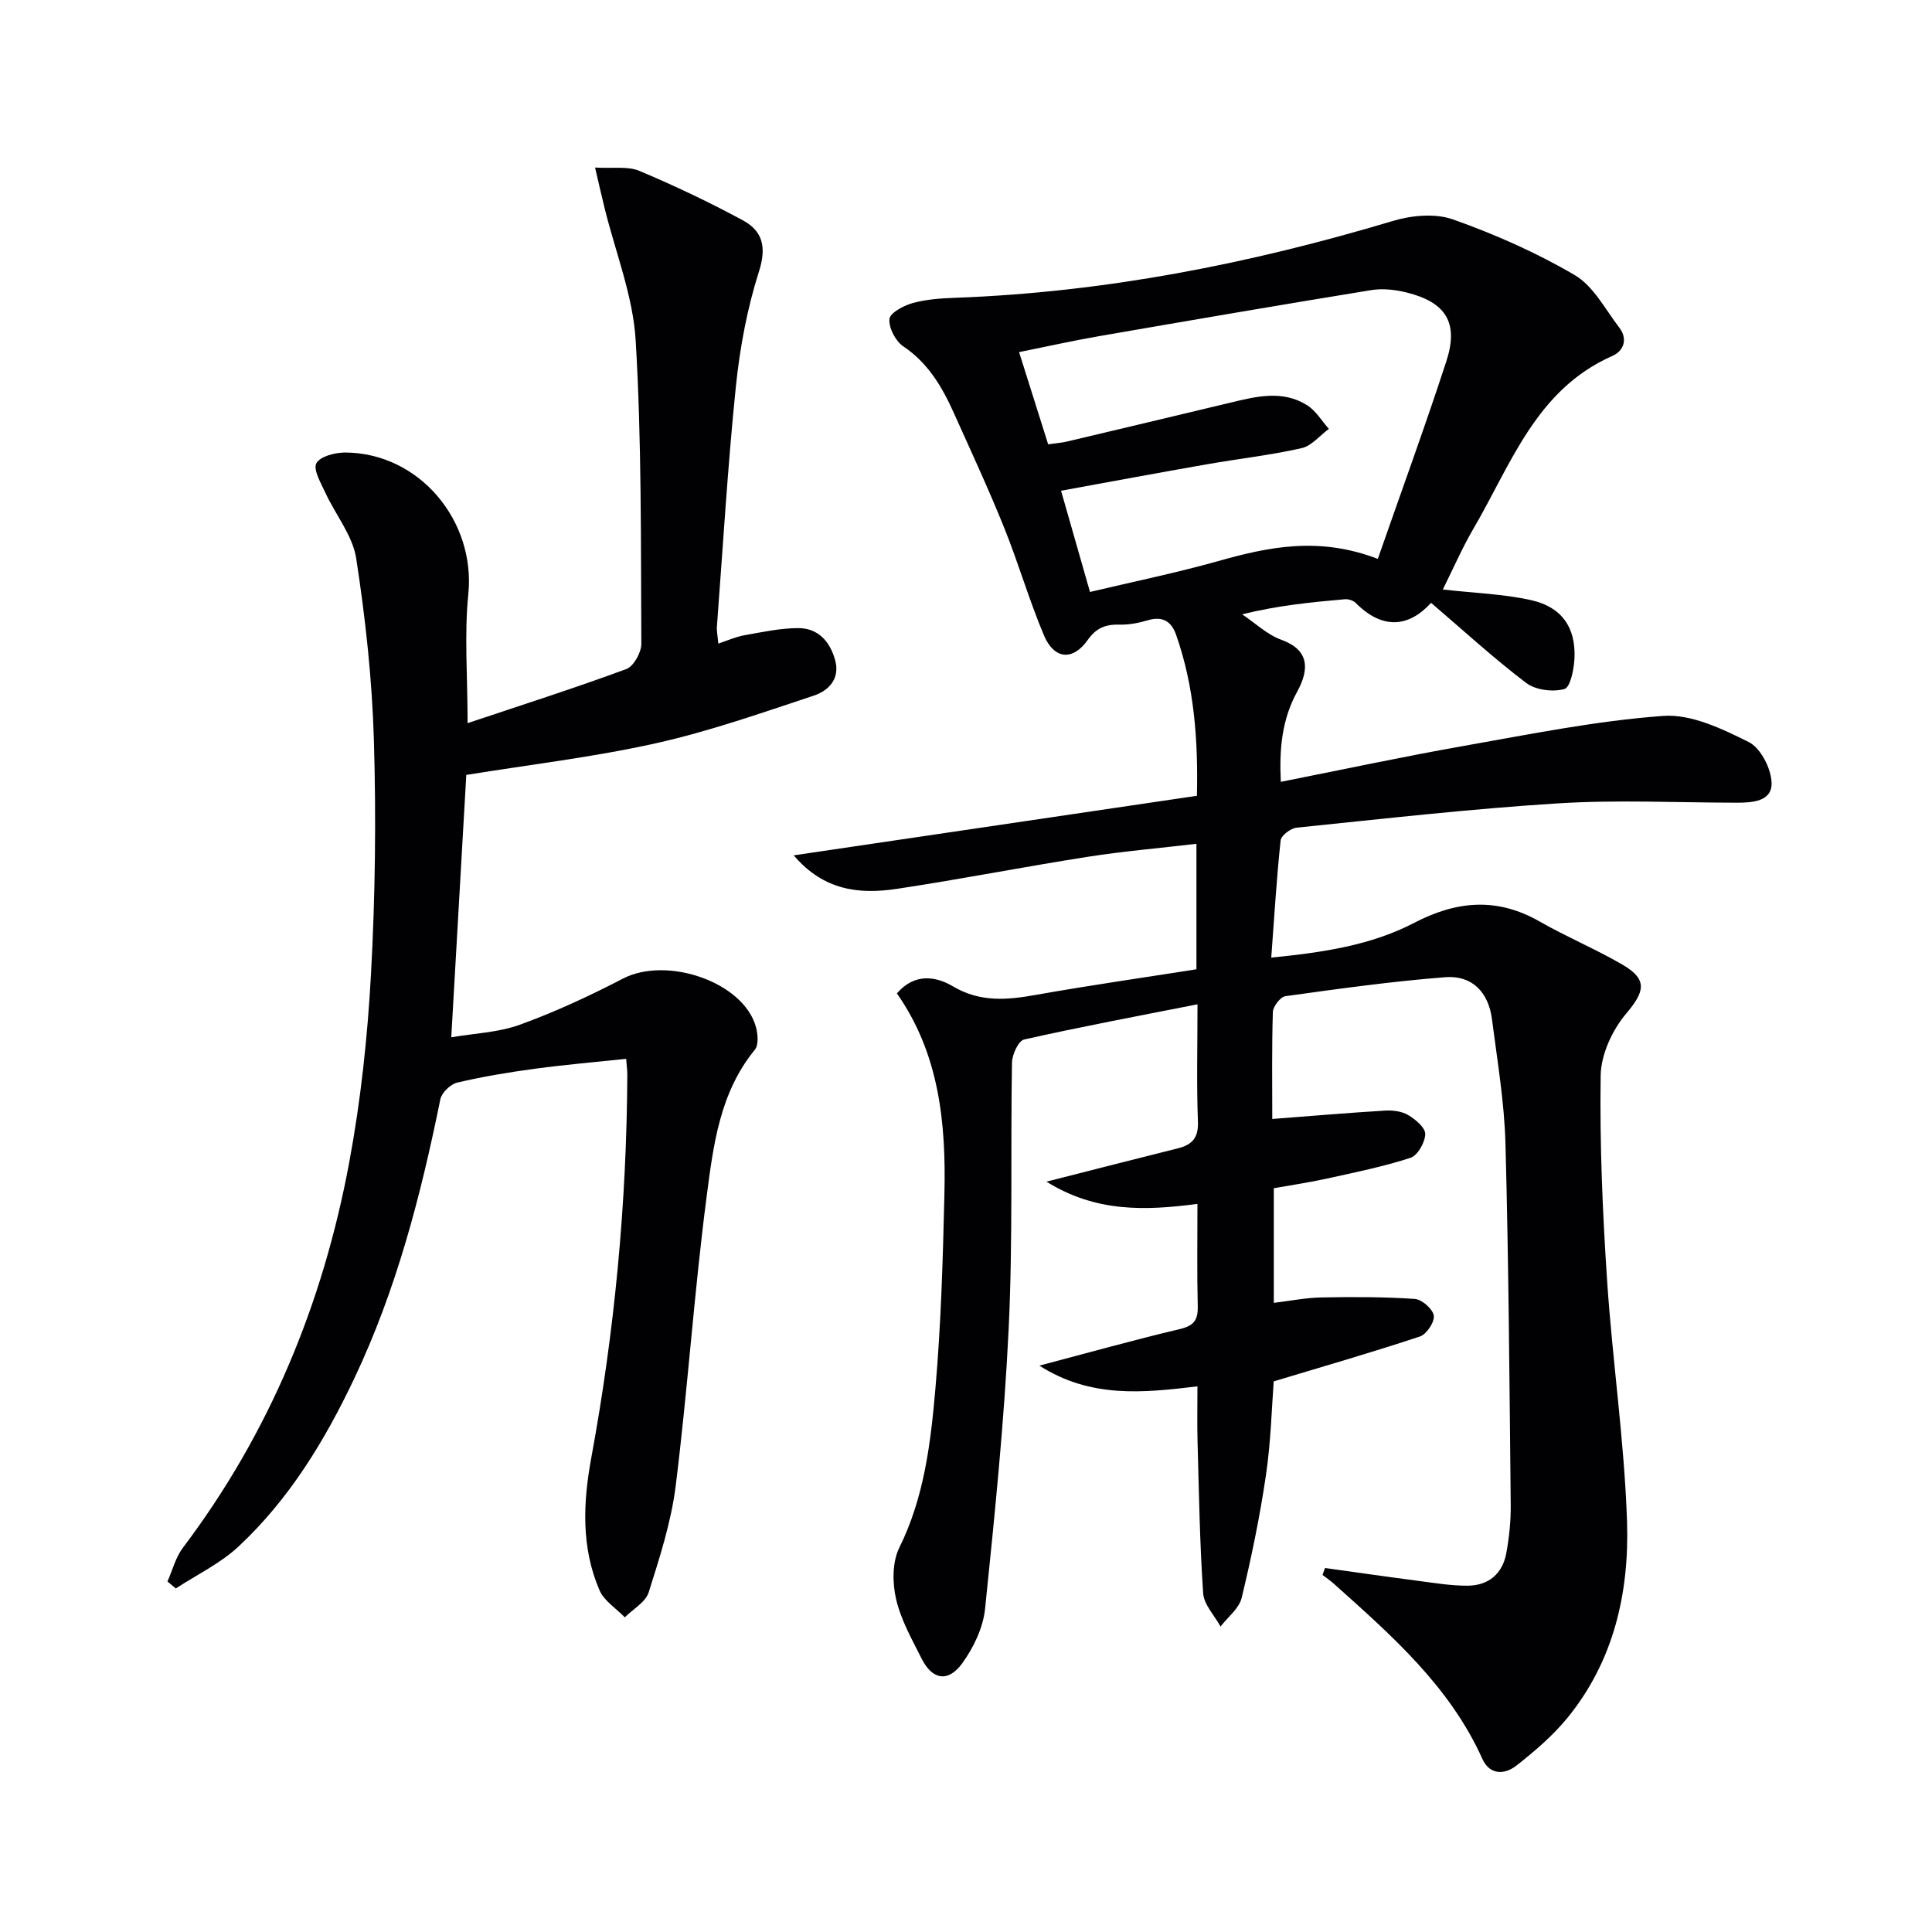
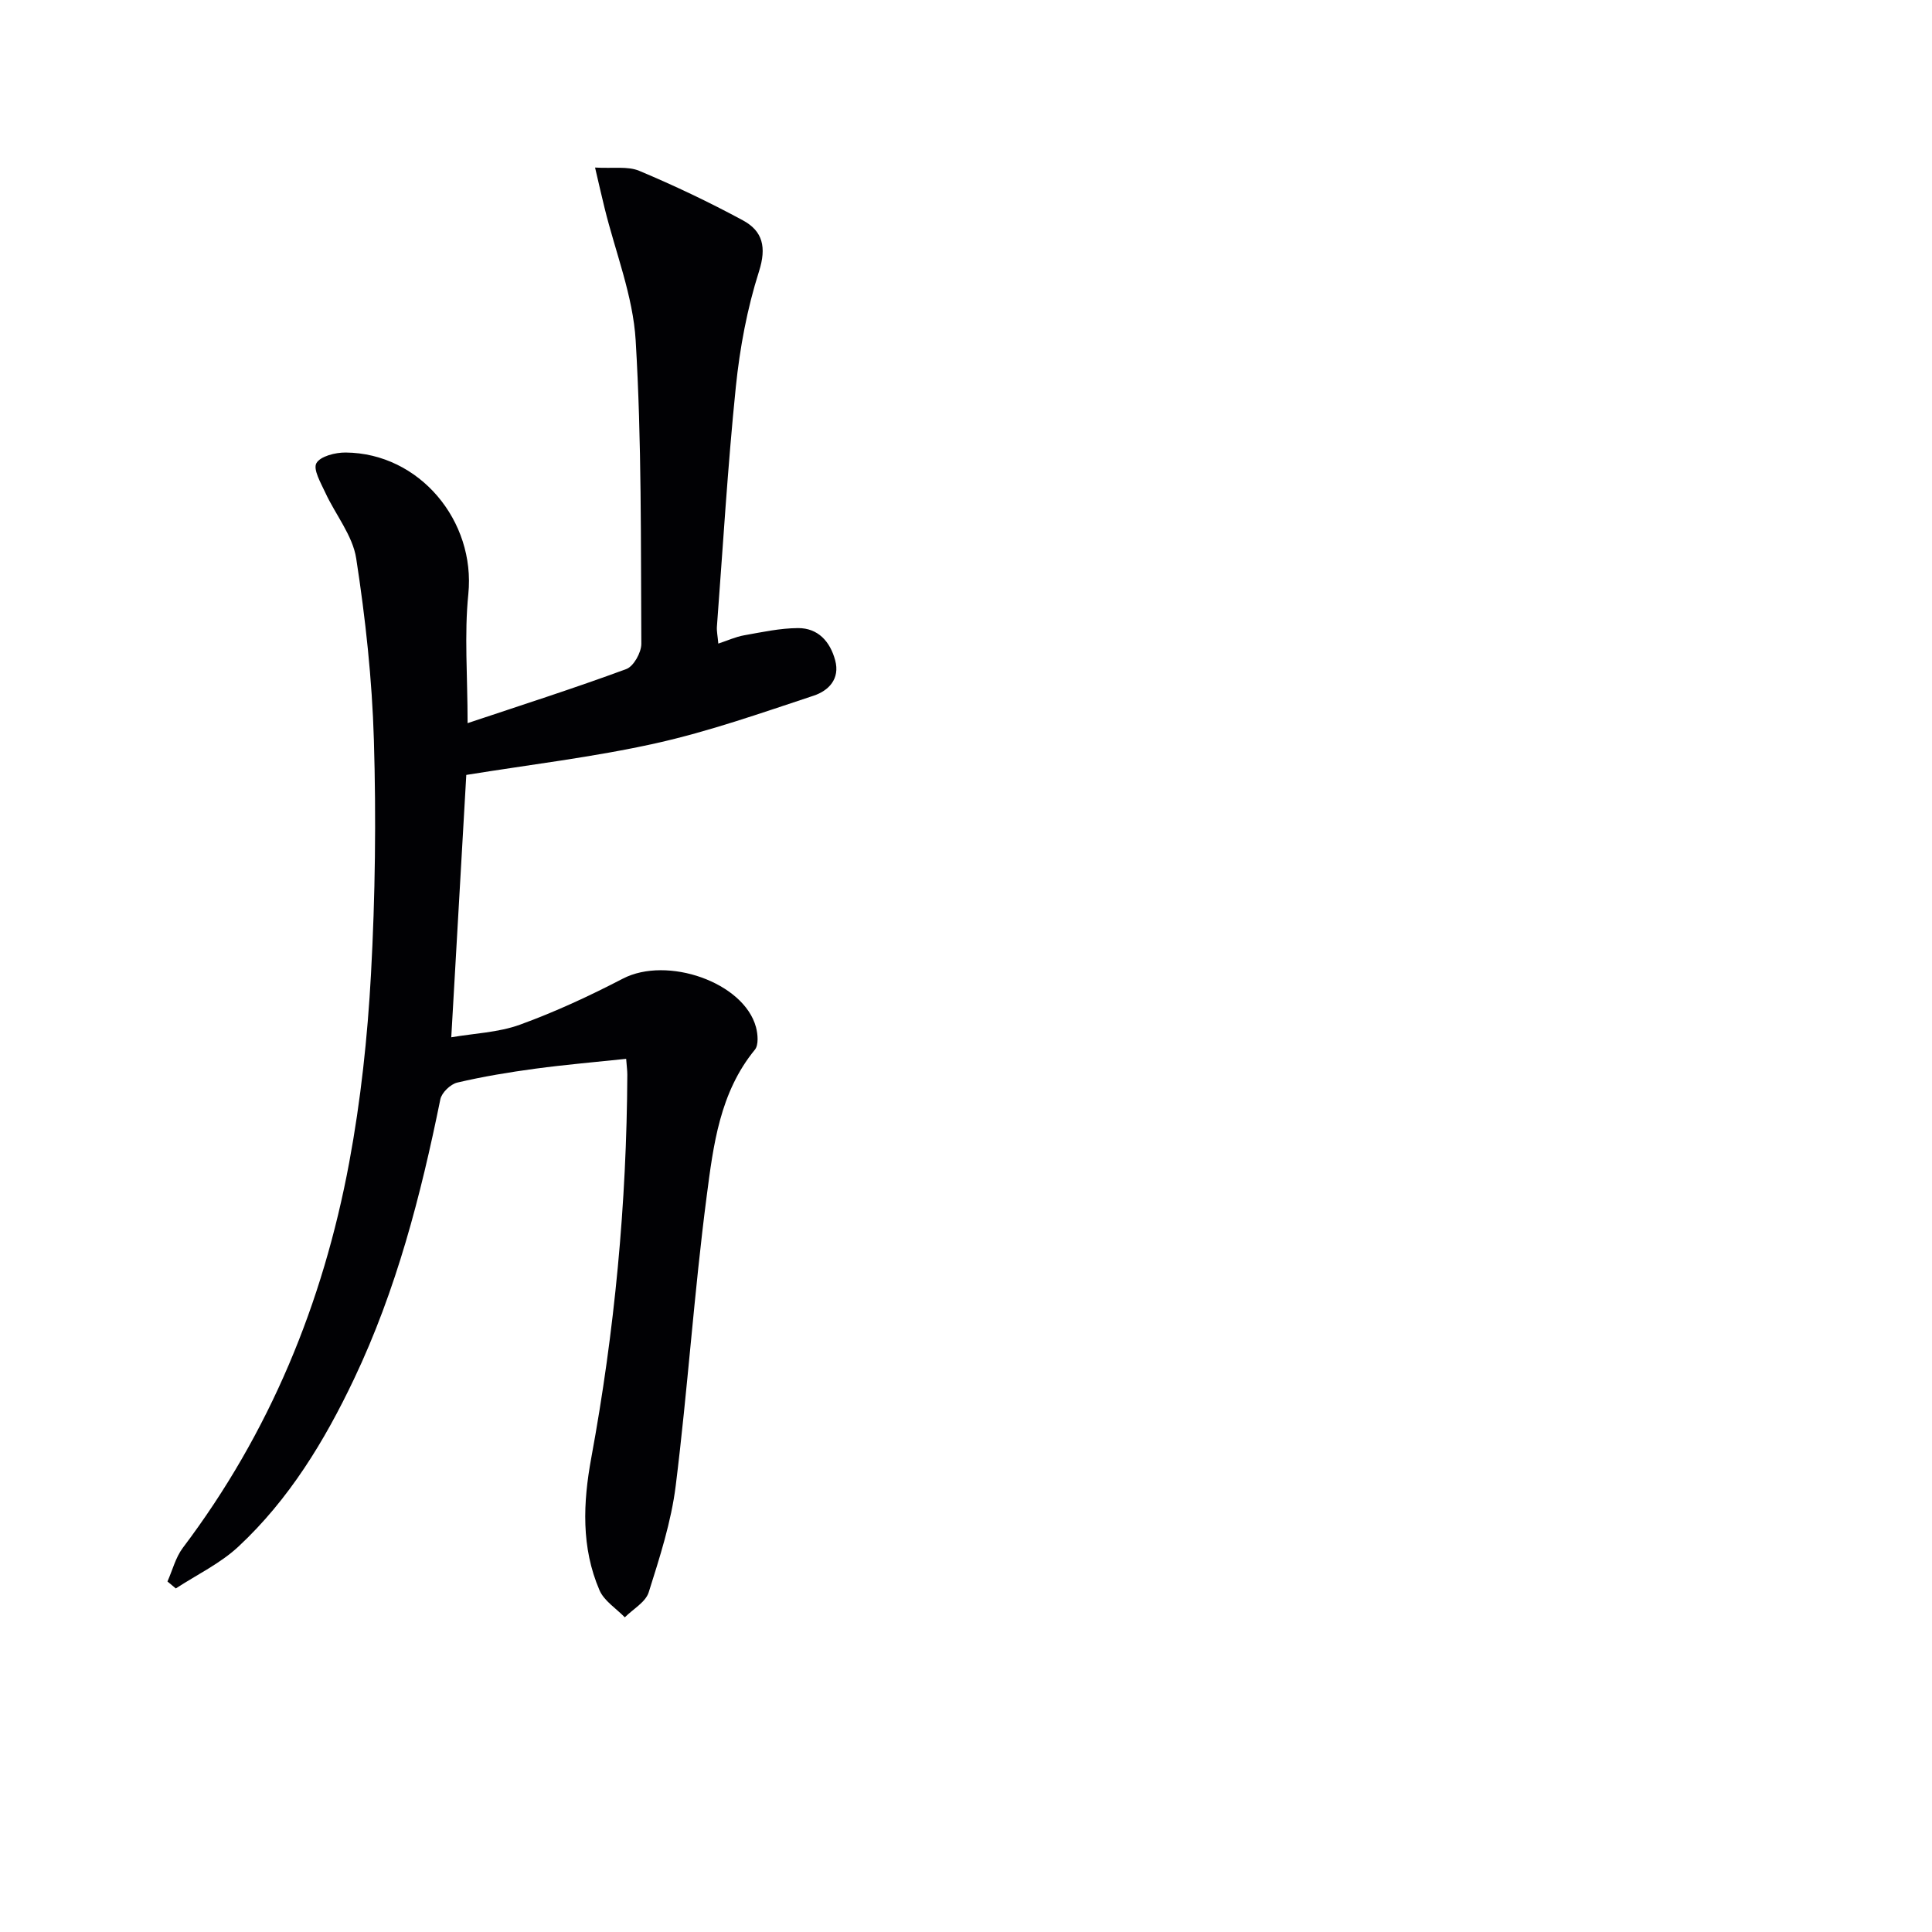
<svg xmlns="http://www.w3.org/2000/svg" enable-background="new 0 0 400 400" viewBox="0 0 400 400">
  <g fill="#010104">
-     <path d="m274.33 324.64c6.38.88 12.76 1.81 19.15 2.64 3.45.45 6.93 1.04 10.39 1.02 4.33-.03 7.22-2.48 8-6.77.59-3.26.94-6.61.91-9.92-.26-24.94-.42-49.89-1.09-74.82-.23-8.6-1.69-17.18-2.79-25.75-.72-5.62-4.12-9.15-9.66-8.72-11.07.86-22.1 2.4-33.11 3.93-1.04.14-2.56 2.13-2.6 3.3-.23 7.63-.12 15.27-.12 22.12 8-.61 15.65-1.27 23.3-1.73 1.6-.1 3.49.12 4.82.91 1.52.9 3.58 2.62 3.55 3.95-.04 1.72-1.57 4.43-3.04 4.91-5.65 1.84-11.52 3.02-17.34 4.31-3.55.78-7.15 1.31-10.97 1.99v23.73c3.43-.41 6.63-1.06 9.84-1.12 6.45-.12 12.92-.13 19.35.31 1.47.1 3.72 2.08 3.93 3.44.2 1.32-1.48 3.87-2.86 4.33-9.68 3.22-19.5 6.05-30.28 9.3-.41 5.34-.58 12.44-1.61 19.42-1.25 8.53-3 17-5.02 25.38-.53 2.21-2.87 3.99-4.38 5.96-1.25-2.3-3.44-4.53-3.6-6.9-.71-10.45-.87-20.94-1.16-31.42-.1-3.63-.02-7.26-.02-11.41-11.27 1.35-22.1 2.5-32.72-4.29 10.35-2.73 19.69-5.35 29.12-7.58 2.9-.69 3.73-1.9 3.66-4.72-.17-6.97-.06-13.94-.06-21.19-10.83 1.43-21.04 1.77-31.26-4.6 9.87-2.51 18.53-4.74 27.21-6.9 2.95-.74 4.28-2.17 4.15-5.53-.3-7.8-.09-15.61-.09-24.29-12.35 2.44-24.17 4.65-35.9 7.29-1.17.26-2.48 3.11-2.51 4.78-.31 18.33.19 36.68-.68 54.98-.93 19.4-2.9 38.76-4.89 58.09-.4 3.91-2.37 8.03-4.7 11.26-2.94 4.07-6.23 3.48-8.45-.95-2.01-4-4.29-8.03-5.28-12.32-.77-3.37-.8-7.67.68-10.65 5.16-10.43 6.48-21.64 7.46-32.84 1.17-13.41 1.56-26.9 1.87-40.37.35-14.62-1.04-28.97-9.84-41.53 3.72-4.32 8.17-3.49 11.58-1.47 5.73 3.39 11.3 2.83 17.32 1.76 10.91-1.94 21.89-3.51 33.12-5.28 0-8.16 0-16.59 0-25.98-7.72.91-15.25 1.55-22.69 2.72-13.12 2.06-26.15 4.62-39.28 6.6-7.71 1.16-15.14.45-21.41-6.93 28.28-4.18 55.65-8.22 83.48-12.33.26-11.41-.52-22.57-4.32-33.36-.95-2.7-2.76-3.89-5.77-3-1.89.56-3.92.97-5.87.92-2.88-.08-4.83.61-6.65 3.18-3.09 4.38-6.95 4.03-9.06-.95-3.09-7.33-5.3-15.02-8.28-22.4-3.23-8.01-6.88-15.86-10.42-23.74-2.41-5.35-5.3-10.26-10.42-13.7-1.61-1.08-3.05-3.85-2.87-5.67.13-1.29 2.99-2.8 4.87-3.31 2.84-.78 5.89-.97 8.86-1.08 30.9-1.14 60.92-7.04 90.48-15.9 3.89-1.17 8.79-1.63 12.47-.32 8.68 3.08 17.26 6.86 25.19 11.52 3.88 2.27 6.32 7.07 9.23 10.87 1.81 2.36.96 4.82-1.44 5.88-15.79 6.96-20.94 22.4-28.73 35.72-2.38 4.07-4.27 8.44-6.36 12.63 6.59.75 12.58.92 18.31 2.21 6.33 1.42 9.23 5.67 8.95 11.98-.1 2.27-.85 6.07-2.08 6.41-2.38.67-5.95.23-7.9-1.24-6.72-5.09-12.96-10.83-19.71-16.6-4.61 5.07-10.04 5.62-15.62.01-.51-.51-1.52-.82-2.26-.75-7.01.61-14.02 1.32-21.23 3.12 2.69 1.8 5.16 4.2 8.11 5.27 5.59 2.03 5.97 5.84 3.26 10.78-3.18 5.8-3.7 11.91-3.37 18.63 12.89-2.55 25.36-5.23 37.9-7.44 13.71-2.42 27.43-5.2 41.27-6.21 5.8-.42 12.21 2.67 17.72 5.42 2.47 1.23 4.65 5.52 4.72 8.47.09 3.83-3.98 4.09-7.28 4.08-12.33-.02-24.7-.63-36.98.14-18.06 1.13-36.07 3.19-54.08 5.03-1.23.13-3.2 1.62-3.31 2.64-.84 7.88-1.31 15.79-1.94 24.26 10.76-1.07 20.66-2.55 29.56-7.18 8.86-4.61 17.19-5.33 26.01-.29 5.61 3.21 11.63 5.71 17.21 8.97 5.22 3.06 4.53 5.57.69 10.11-2.87 3.4-5.2 8.45-5.27 12.8-.21 14.08.39 28.2 1.32 42.26 1.1 16.72 3.59 33.38 4.14 50.11.48 14.65-2.72 28.86-12.36 40.65-3.02 3.69-6.76 6.88-10.52 9.84-2.44 1.93-5.55 2.02-7.08-1.39-6.78-15.06-18.84-25.59-30.76-36.26-.73-.65-1.55-1.21-2.32-1.81.16-.47.34-.95.51-1.43zm10.93-208.93c4.89-14.01 9.77-27.37 14.18-40.88 2.61-7.99-.04-12.25-8.24-14.28-2.35-.58-4.98-.87-7.34-.48-18.81 3.06-37.6 6.29-56.38 9.54-5.45.95-10.86 2.16-16.49 3.29 2.14 6.78 4.06 12.88 6.02 19.09 1.63-.23 2.78-.31 3.89-.57 11.29-2.67 22.57-5.36 33.85-8.06 5.37-1.29 10.83-2.67 15.92.57 1.79 1.14 2.99 3.22 4.46 4.87-1.88 1.38-3.58 3.52-5.66 3.99-6.46 1.45-13.07 2.19-19.6 3.34-9.9 1.73-19.78 3.57-30.19 5.47 2.14 7.48 4.03 14.1 5.99 20.96 9.07-2.15 17.82-3.95 26.4-6.35 10.5-2.97 20.94-5.2 33.19-.5z" />
-     <path d="m123.2 34.69c3.73.22 6.77-.32 9.15.68 7.31 3.07 14.51 6.49 21.49 10.27 4.07 2.21 4.9 5.54 3.3 10.56-2.45 7.69-3.96 15.81-4.79 23.85-1.69 16.52-2.67 33.11-3.92 49.67-.07.95.15 1.93.29 3.53 1.99-.66 3.61-1.41 5.31-1.71 3.71-.66 7.45-1.48 11.19-1.5 4.15-.02 6.64 2.78 7.69 6.65 1.06 3.89-1.39 6.33-4.45 7.34-10.82 3.58-21.63 7.4-32.73 9.87-12.91 2.87-26.11 4.42-39.19 6.54-1.02 17.78-2.03 35.5-3.11 54.32 4.76-.82 9.76-.99 14.22-2.61 7.3-2.65 14.4-5.95 21.3-9.53 9.18-4.76 25.07.75 27.57 10.05.39 1.46.57 3.68-.23 4.66-7.27 8.86-8.6 19.76-9.98 30.34-2.6 19.92-3.93 40-6.41 59.93-.93 7.48-3.31 14.83-5.59 22.06-.64 2.05-3.25 3.48-4.95 5.19-1.79-1.85-4.29-3.4-5.24-5.61-3.82-8.86-3.41-18.16-1.7-27.42 4.83-26.22 7.33-52.66 7.46-79.32 0-.8-.11-1.59-.24-3.28-6.43.68-12.64 1.21-18.81 2.04-5.42.73-10.84 1.63-16.17 2.88-1.39.33-3.21 2.08-3.49 3.45-4.04 19.9-9.1 39.47-17.87 57.91-6.11 12.86-13.46 24.94-23.93 34.7-3.75 3.5-8.61 5.82-12.97 8.67-.58-.48-1.15-.96-1.73-1.44 1.04-2.33 1.68-4.96 3.17-6.95 17.99-23.81 29.04-50.68 34.46-79.8 2.39-12.85 3.8-25.97 4.51-39.03.88-16.1 1.08-32.28.6-48.4-.37-12.58-1.74-25.18-3.66-37.62-.73-4.76-4.3-9.07-6.41-13.66-.92-1.99-2.56-4.8-1.83-6.08.82-1.44 3.94-2.22 6.05-2.2 15.31.13 26.93 14.17 25.4 29.33-.85 8.37-.15 16.89-.15 26.7 11.06-3.7 22.05-7.21 32.86-11.2 1.52-.56 3.12-3.44 3.11-5.23-.12-20.94.08-41.92-1.17-62.8-.55-9.24-4.2-18.29-6.44-27.43-.6-2.42-1.16-4.92-1.97-8.37z" />
+     <path d="m123.2 34.69c3.73.22 6.77-.32 9.15.68 7.31 3.07 14.51 6.49 21.49 10.27 4.07 2.21 4.9 5.54 3.3 10.56-2.45 7.69-3.96 15.81-4.79 23.85-1.69 16.52-2.67 33.11-3.92 49.67-.07.95.15 1.93.29 3.53 1.99-.66 3.61-1.41 5.31-1.71 3.71-.66 7.45-1.48 11.19-1.5 4.15-.02 6.64 2.78 7.69 6.65 1.06 3.89-1.39 6.33-4.45 7.34-10.82 3.58-21.63 7.4-32.73 9.87-12.91 2.87-26.11 4.42-39.19 6.54-1.02 17.78-2.03 35.5-3.11 54.32 4.76-.82 9.76-.99 14.22-2.61 7.3-2.65 14.4-5.95 21.3-9.53 9.18-4.76 25.07.75 27.57 10.05.39 1.46.57 3.68-.23 4.66-7.27 8.86-8.6 19.76-9.98 30.34-2.6 19.92-3.93 40-6.41 59.93-.93 7.48-3.31 14.83-5.59 22.06-.64 2.05-3.25 3.48-4.95 5.19-1.79-1.85-4.29-3.4-5.24-5.61-3.82-8.86-3.41-18.16-1.7-27.42 4.83-26.22 7.33-52.66 7.46-79.32 0-.8-.11-1.59-.24-3.28-6.43.68-12.64 1.21-18.81 2.04-5.42.73-10.84 1.63-16.17 2.88-1.39.33-3.21 2.08-3.49 3.45-4.04 19.9-9.1 39.47-17.87 57.91-6.11 12.86-13.46 24.94-23.93 34.7-3.75 3.5-8.61 5.82-12.97 8.67-.58-.48-1.15-.96-1.73-1.44 1.04-2.33 1.68-4.96 3.17-6.95 17.99-23.81 29.04-50.68 34.46-79.8 2.39-12.85 3.8-25.97 4.51-39.03.88-16.1 1.08-32.28.6-48.4-.37-12.58-1.74-25.18-3.66-37.62-.73-4.76-4.3-9.07-6.41-13.66-.92-1.99-2.56-4.8-1.83-6.08.82-1.44 3.94-2.22 6.05-2.2 15.31.13 26.93 14.17 25.4 29.33-.85 8.37-.15 16.89-.15 26.7 11.06-3.7 22.05-7.21 32.86-11.2 1.52-.56 3.12-3.44 3.11-5.23-.12-20.94.08-41.92-1.17-62.8-.55-9.24-4.2-18.29-6.44-27.43-.6-2.42-1.16-4.92-1.97-8.37" />
  </g>
</svg>